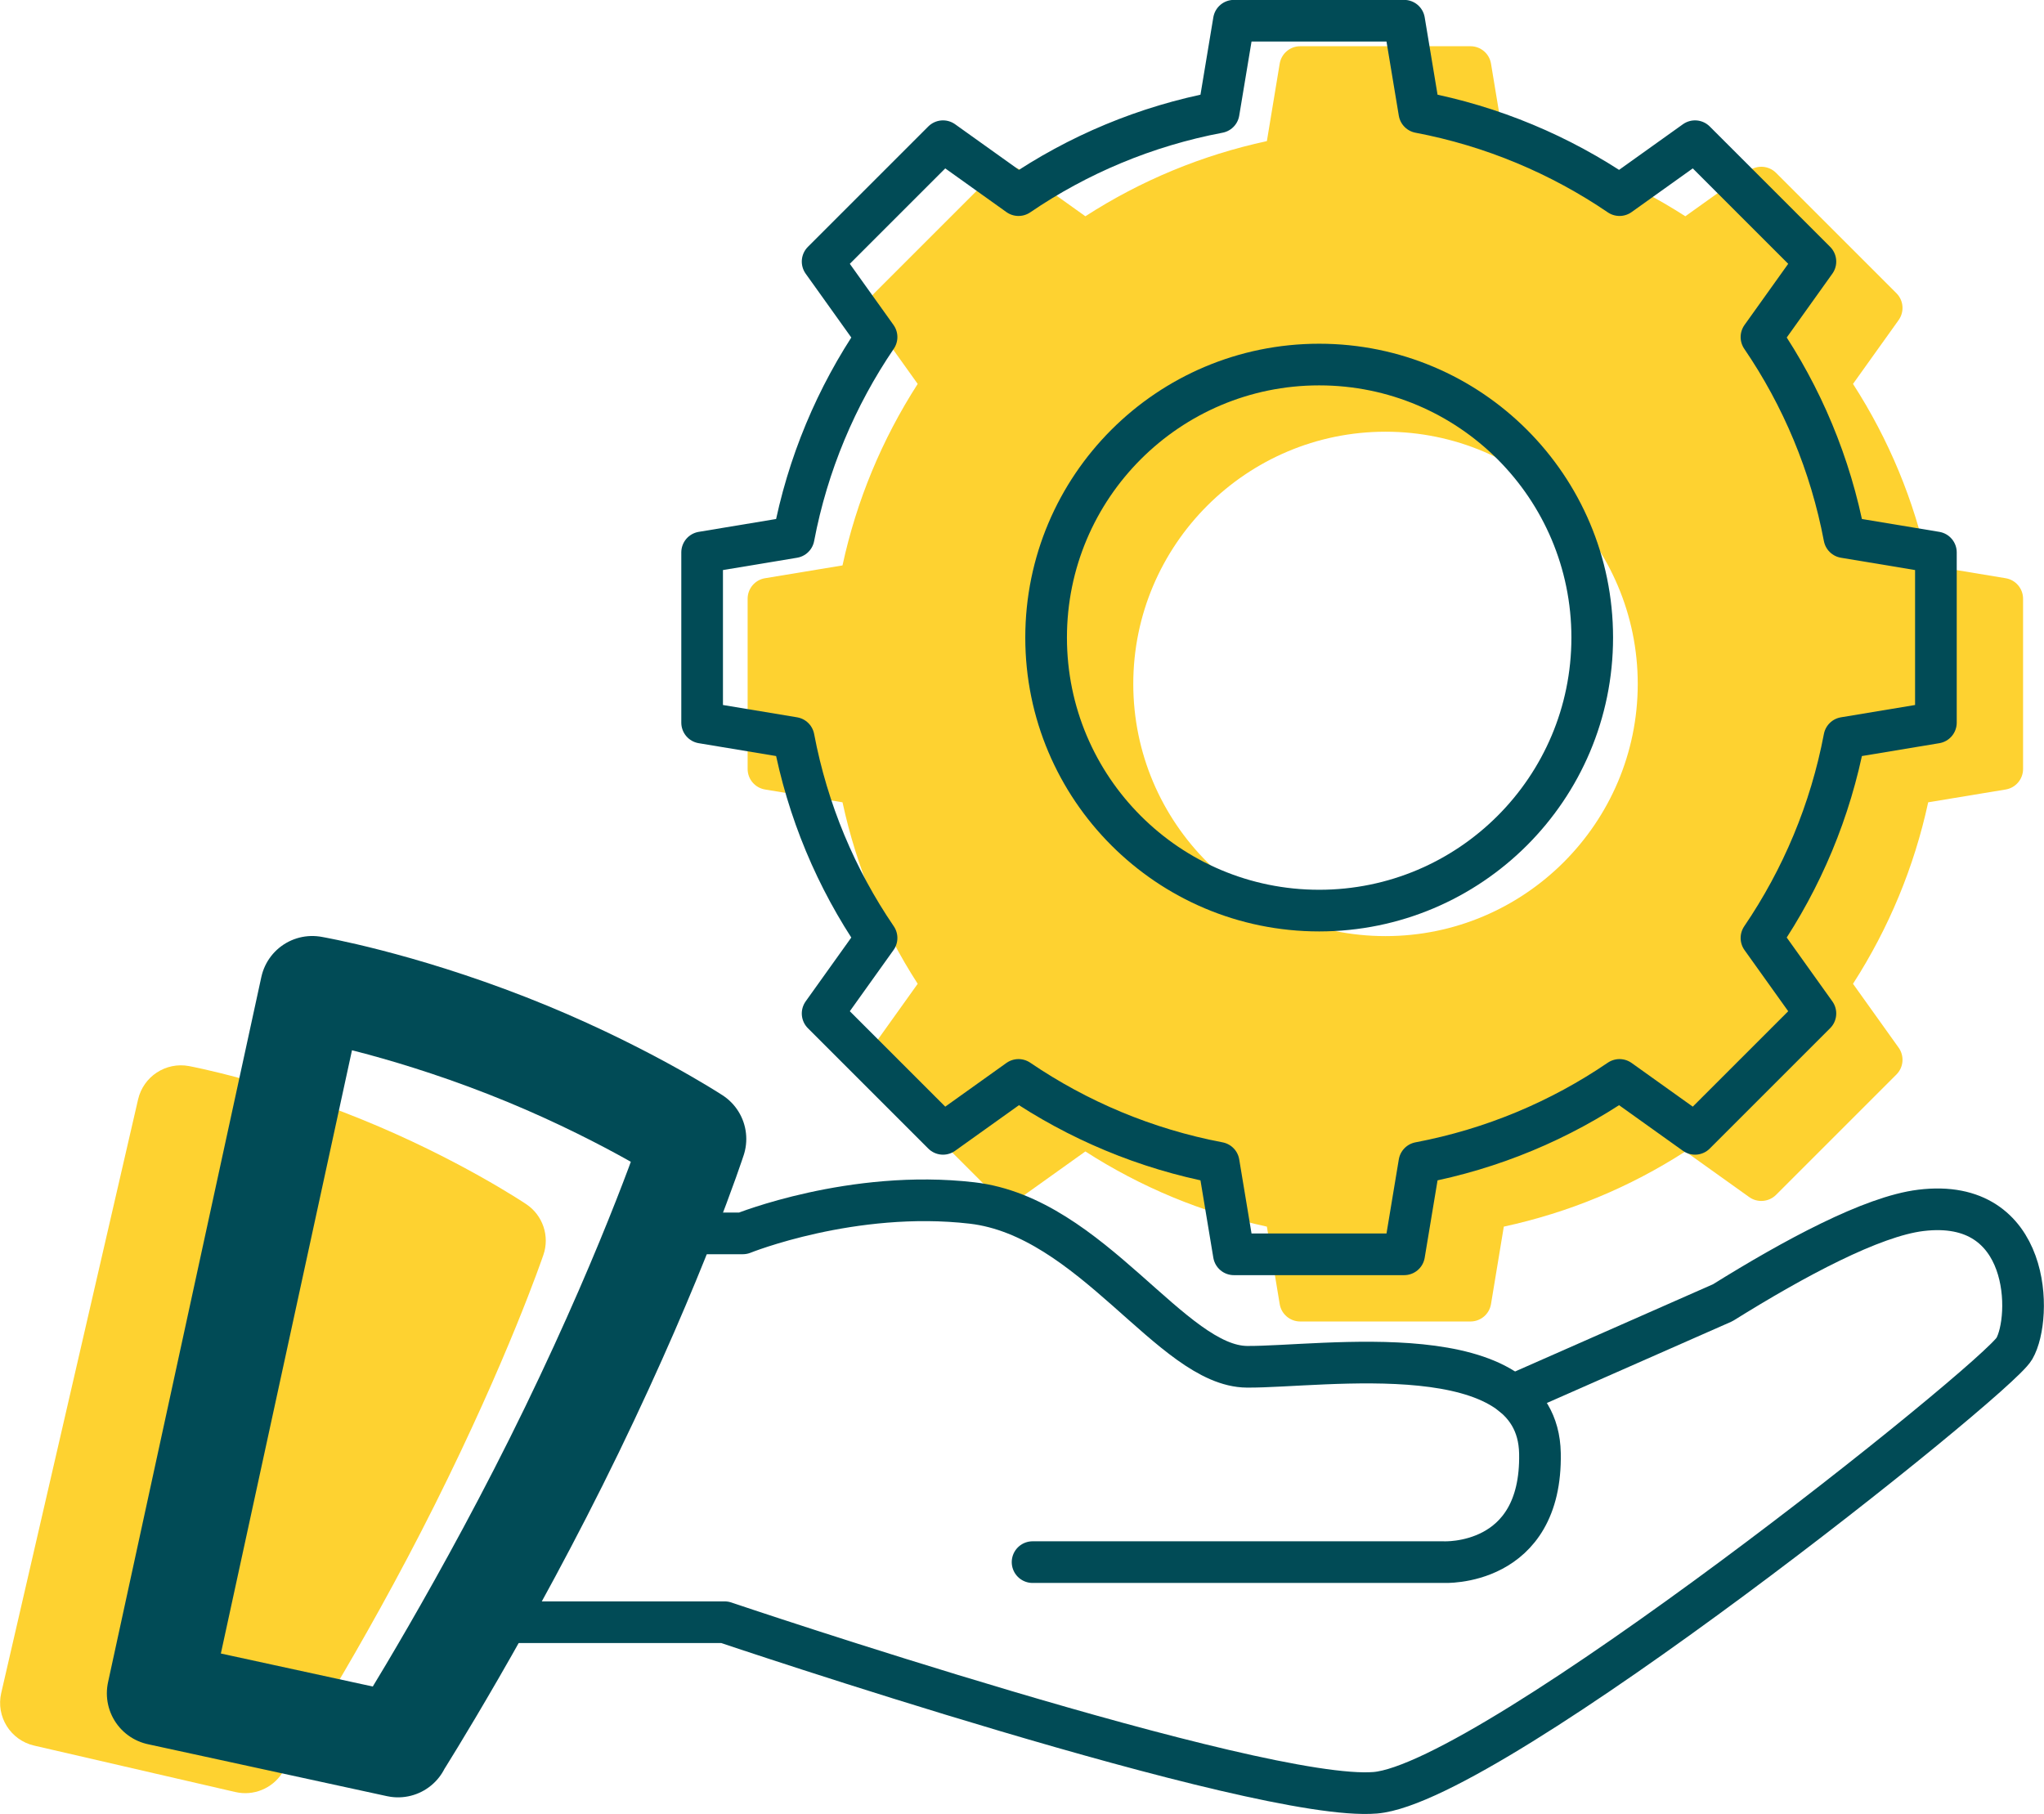
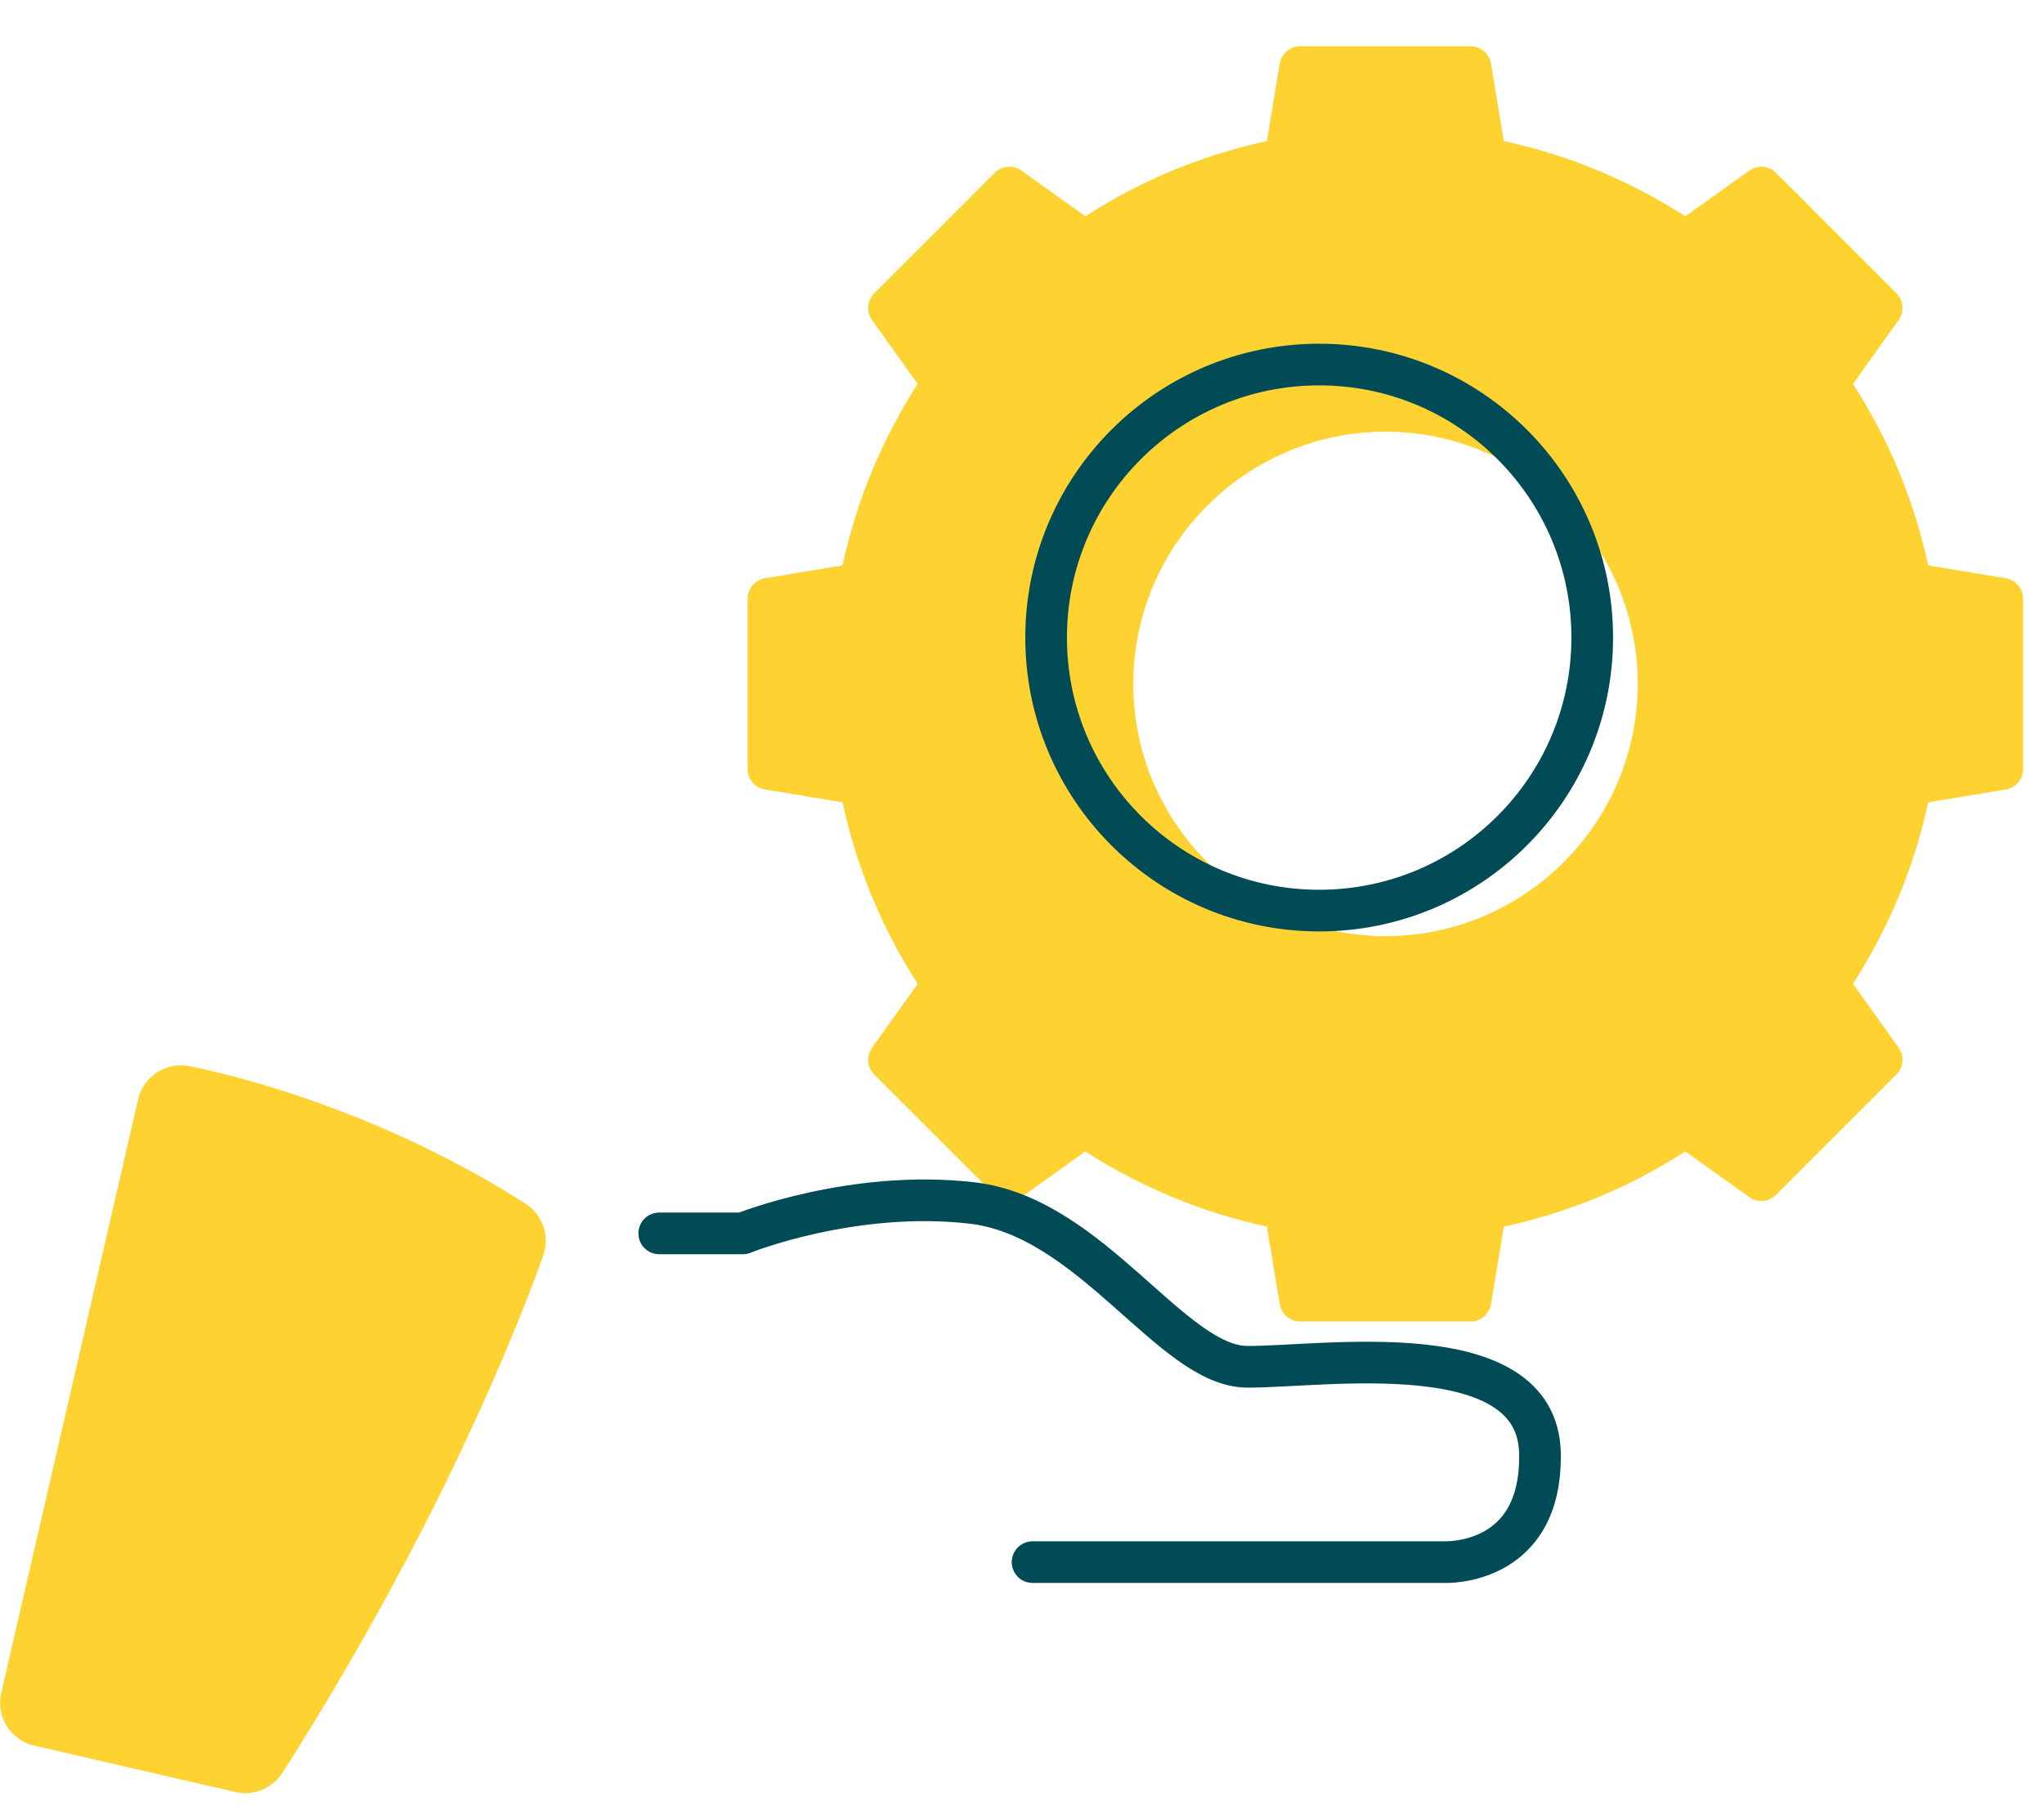
<svg xmlns="http://www.w3.org/2000/svg" id="Capa_2" viewBox="0 0 196.27 174.21">
  <defs>
    <style>.cls-1{stroke-width:10px;}.cls-1,.cls-2{fill:none;stroke:#014b56;stroke-linecap:round;stroke-linejoin:round;}.cls-2{stroke-width:4px;}.cls-3{fill:#fed230;stroke-width:0px;}</style>
  </defs>
  <g id="Capa_2-2">
    <path class="cls-3" d="m192.59,55.53l-7.44-1.23c-1.35-6.23-3.77-12.08-7.22-17.43l4.38-6.13c.57-.8.48-1.89-.21-2.58l-11.56-11.56c-.69-.69-1.78-.78-2.58-.21l-6.13,4.38c-5.35-3.44-11.2-5.87-17.43-7.22l-1.23-7.44c-.16-.97-1-1.67-1.97-1.67h-16.35c-.98,0-1.81.71-1.97,1.67l-1.23,7.44c-6.23,1.35-12.08,3.77-17.43,7.22l-6.13-4.38c-.79-.57-1.89-.48-2.58.21l-11.56,11.56c-.69.69-.78,1.78-.21,2.58l4.38,6.13c-3.44,5.35-5.87,11.2-7.22,17.43l-7.44,1.23c-.97.16-1.67,1-1.67,1.97v16.35c0,.98.71,1.81,1.67,1.97l7.44,1.23c1.35,6.23,3.77,12.08,7.22,17.43l-4.38,6.13c-.57.8-.48,1.89.21,2.58l11.56,11.56c.69.69,1.78.78,2.58.21l6.13-4.38c5.35,3.44,11.2,5.87,17.43,7.22l1.23,7.44c.16.97,1,1.67,1.97,1.67h16.35c.98,0,1.81-.71,1.97-1.67l1.23-7.44c6.23-1.35,12.08-3.77,17.43-7.22l6.13,4.38c.79.57,1.89.48,2.58-.21l11.56-11.56c.69-.69.78-1.78.21-2.58l-4.38-6.13c3.44-5.35,5.87-11.2,7.22-17.43l7.44-1.23c.97-.16,1.67-1,1.67-1.97v-16.35c0-.98-.71-1.81-1.67-1.97Zm-59.55,34.37c-13.36,0-24.22-10.87-24.22-24.22s10.87-24.22,24.22-24.22,24.22,10.87,24.22,24.22-10.87,24.22-24.22,24.22Z" />
    <path class="cls-3" d="m22.6,172.1l-19.32-4.46c-2.27-.52-3.69-2.79-3.16-5.06l13.14-57c.51-2.2,2.66-3.61,4.88-3.2.3.06,7.38,1.38,16.56,5.11,9.19,3.73,15.57,7.98,15.84,8.16,1.58,1.06,2.26,3.06,1.64,4.86-.14.4-3.4,9.94-10.43,24-7.01,14.02-14.35,25.31-14.66,25.78-.97,1.48-2.76,2.21-4.48,1.81Z" />
-     <path class="cls-1" d="m38.22,167.61l-22.96-4.99,14.72-67.73s8.13,1.39,18.71,5.53c10.59,4.14,17.97,8.96,17.97,8.96,0,0-3.68,11.31-11.75,27.95s-16.7,30.26-16.7,30.26Z" />
-     <path class="cls-2" d="m45.22,155.79h24.36s51.26,17.32,62.48,16.38,59.63-39.66,61.36-42.65,1.68-14.59-8.98-13.28c-4.67.57-12.12,4.57-19.02,8.87l-20.17,8.89" />
    <path class="cls-2" d="m63.3,118.45h8.03s10.54-4.25,22.01-2.92,19.18,15.68,26.4,15.73,27.91-3.27,28.13,8.31c.21,10.96-9.27,10.45-9.27,10.45h-39.45" />
    <circle class="cls-2" cx="126.67" cy="61.23" r="26.22" />
-     <path class="cls-2" d="m185.89,69.4v-16.35l-8.79-1.46c-1.33-7.02-4.08-13.53-7.96-19.22l5.18-7.25-11.56-11.56-7.25,5.18c-5.69-3.87-12.21-6.63-19.22-7.96l-1.46-8.79h-16.35l-1.46,8.79c-7.02,1.33-13.53,4.08-19.22,7.96l-7.25-5.18-11.56,11.56,5.18,7.25c-3.87,5.69-6.63,12.21-7.96,19.22l-8.79,1.46v16.35l8.79,1.46c1.33,7.02,4.08,13.53,7.96,19.22l-5.18,7.25,11.56,11.56,7.25-5.18c5.69,3.87,12.21,6.63,19.22,7.96l1.46,8.79h16.35l1.46-8.79c7.02-1.33,13.53-4.08,19.22-7.96l7.25,5.18,11.56-11.56-5.18-7.25c3.87-5.69,6.63-12.21,7.96-19.22l8.79-1.46Z" />
  </g>
</svg>